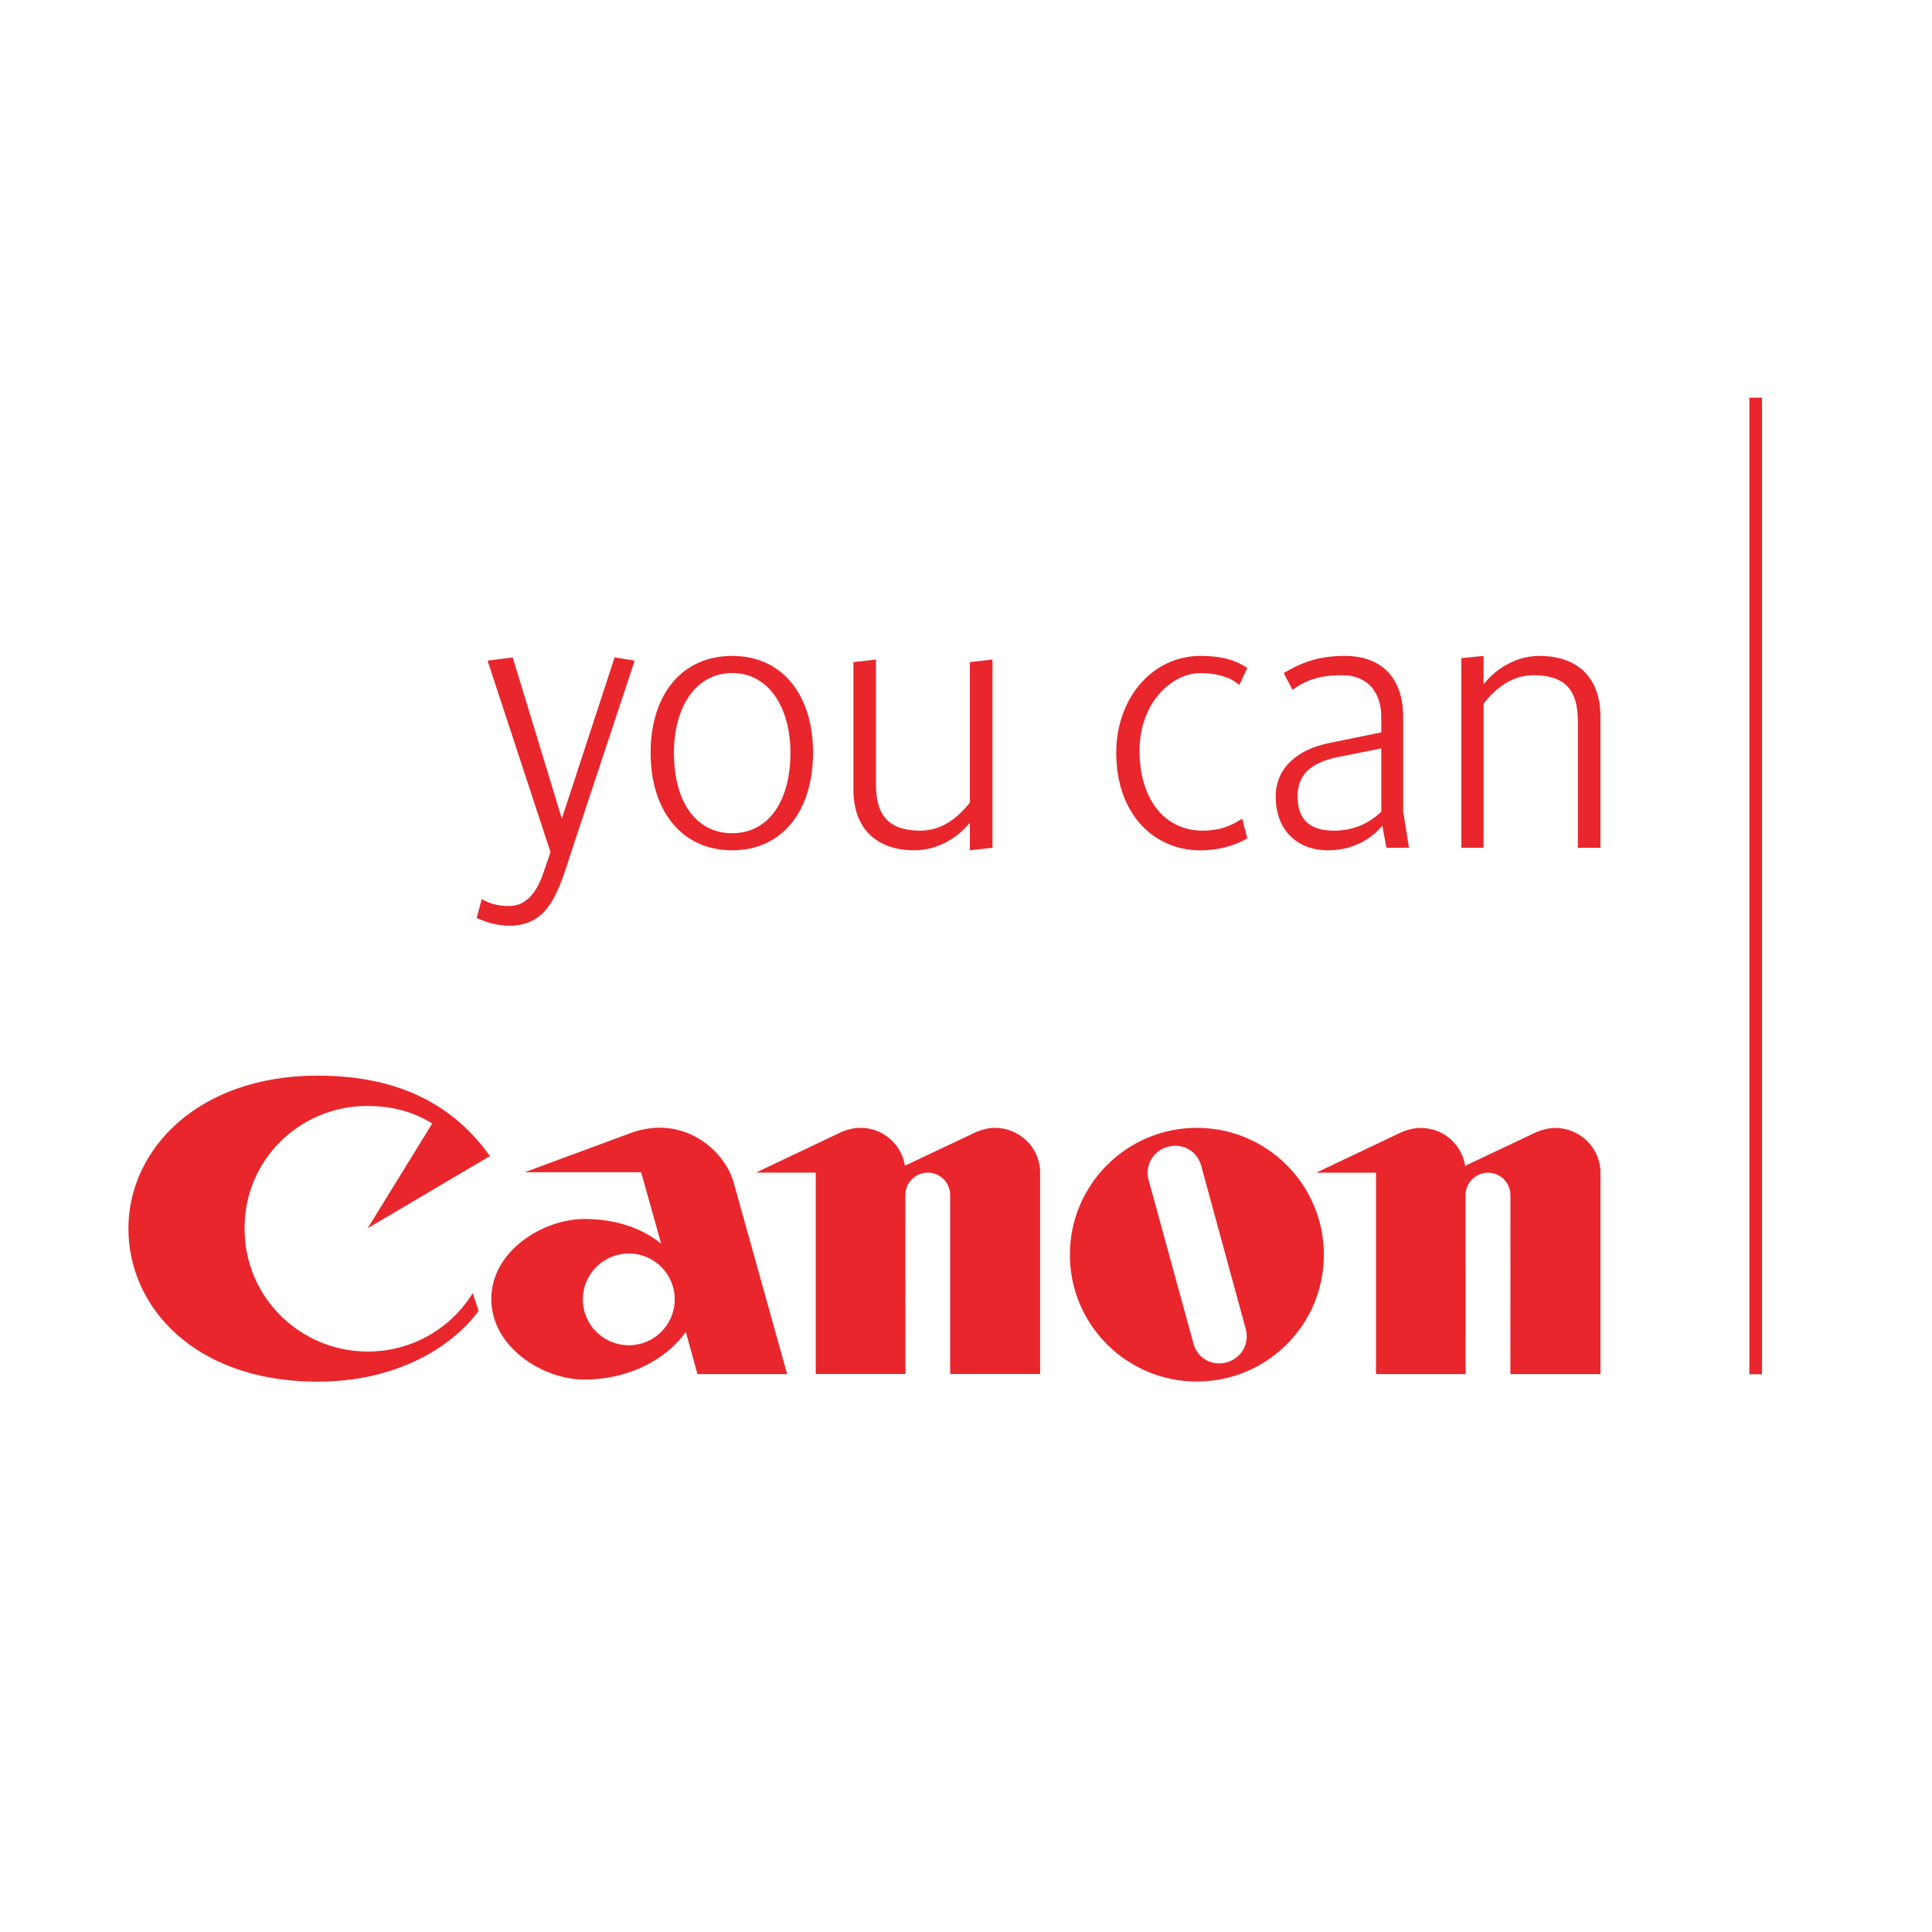
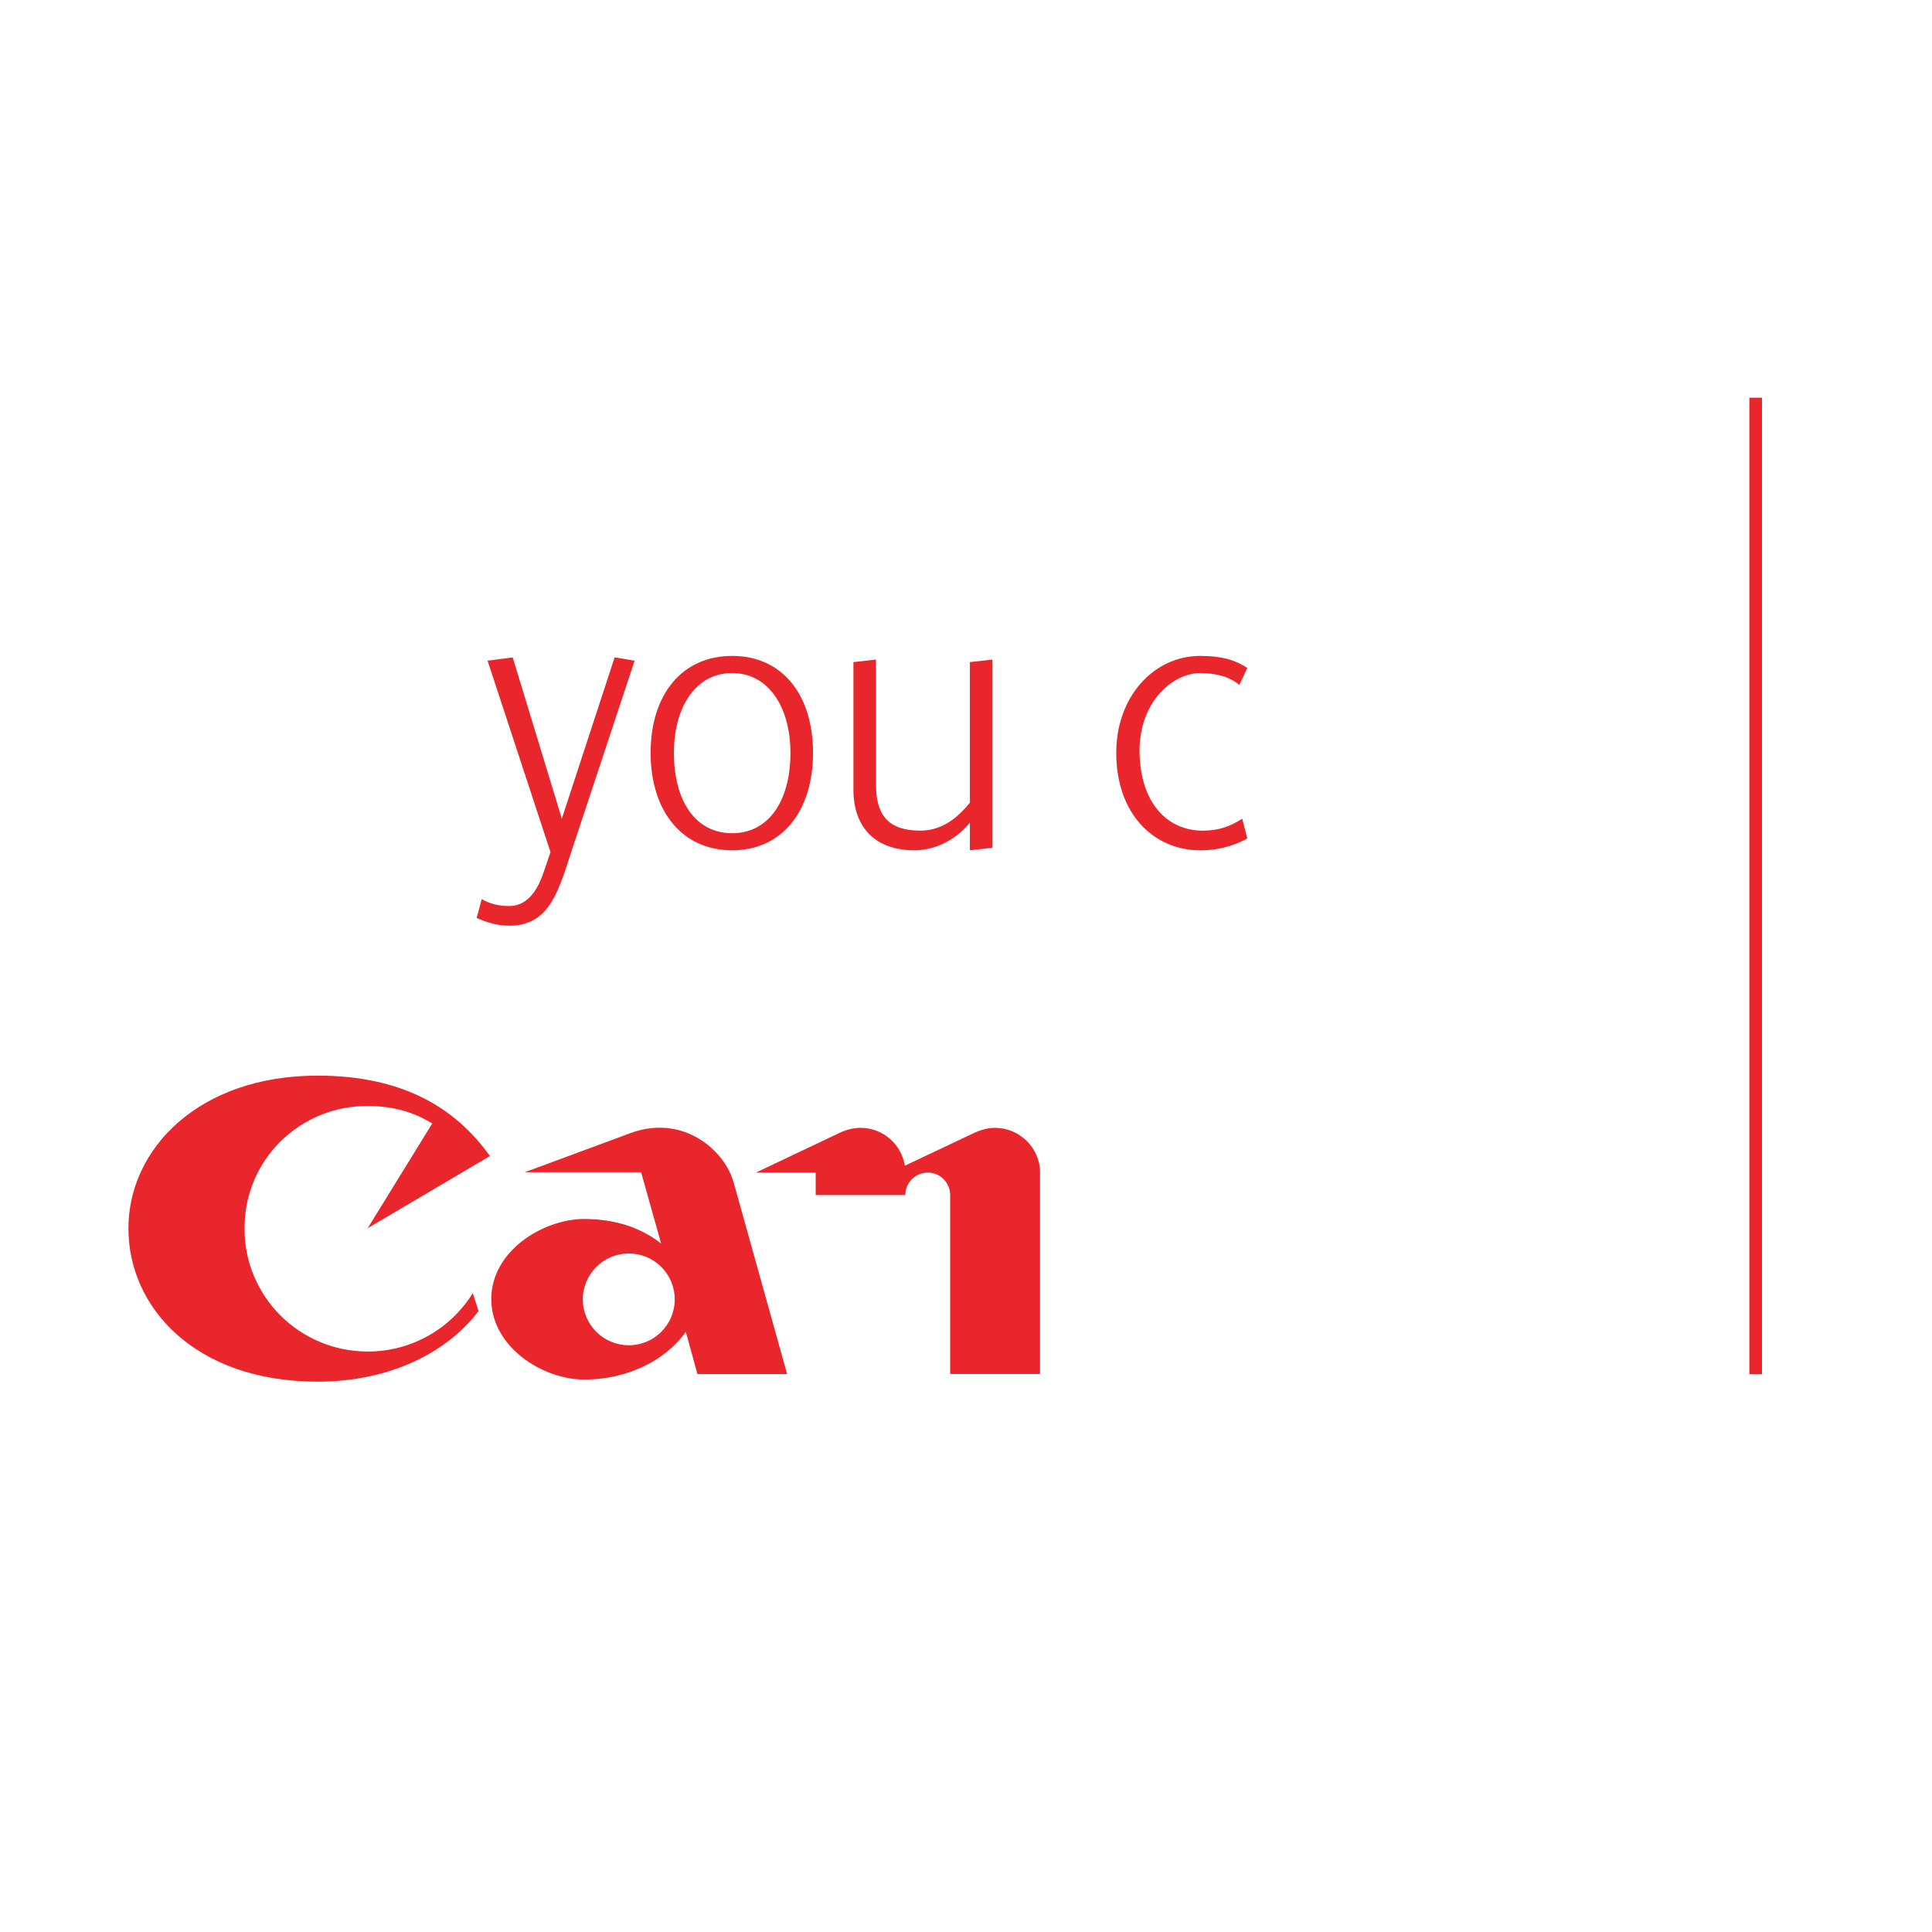
<svg xmlns="http://www.w3.org/2000/svg" version="1.0" id="Layer_1" x="0px" y="0px" width="192.756px" height="192.756px" viewBox="0 0 192.756 192.756" enable-background="new 0 0 192.756 192.756" xml:space="preserve">
  <g>
-     <polygon fill-rule="evenodd" clip-rule="evenodd" fill="#FFFFFF" points="0,0 192.756,0 192.756,192.756 0,192.756 0,0  " />
    <path fill-rule="evenodd" clip-rule="evenodd" fill="#E9262C" d="M48.881,115.34l-12.197,7.198l6.442-10.451   c-1.862-1.14-3.925-1.74-6.458-1.746c-6.77-0.004-12.293,5.378-12.268,12.218c-0.026,6.814,5.508,12.284,12.297,12.284   c4.42,0,8.304-2.326,10.473-5.832l0.575,1.796c-2.991,3.96-8.625,7.048-16.07,7.042c-12.229-0.004-18.867-7.426-18.863-15.29   c-0.004-7.889,6.962-15.239,18.863-15.243C40.019,107.315,45.355,110.402,48.881,115.34L48.881,115.34z" />
-     <path fill-rule="evenodd" clip-rule="evenodd" fill="#E9262C" d="M103.771,137.082h-8.974v-17.853c0-1.23-0.999-2.239-2.229-2.239   c-1.242,0-2.241,1.009-2.241,2.239l0.006,17.853h-8.945V116.99h-5.967l8.596-4.081c0.59-0.228,1.175-0.384,1.845-0.384   c2.235,0,4.087,1.64,4.419,3.778l7.128-3.37c0.576-0.226,1.196-0.408,1.863-0.408c2.466,0,4.499,2.003,4.499,4.459V137.082   L103.771,137.082z" />
+     <path fill-rule="evenodd" clip-rule="evenodd" fill="#E9262C" d="M103.771,137.082h-8.974v-17.853c0-1.23-0.999-2.239-2.229-2.239   c-1.242,0-2.241,1.009-2.241,2.239h-8.945V116.99h-5.967l8.596-4.081c0.59-0.228,1.175-0.384,1.845-0.384   c2.235,0,4.087,1.64,4.419,3.778l7.128-3.37c0.576-0.226,1.196-0.408,1.863-0.408c2.466,0,4.499,2.003,4.499,4.459V137.082   L103.771,137.082z" />
    <path fill-rule="evenodd" clip-rule="evenodd" fill="#E9262C" d="M73.21,118.024l5.322,19.067h-8.948l-1.16-4.213   c-1.842,2.635-5.56,4.768-10.135,4.758c-4.101,0.01-9.262-3.202-9.276-8.036c0.014-4.817,5.175-7.97,9.291-7.984   c2.92,0.015,5.524,0.767,7.658,2.456l-1.998-7.118H52.352l10.507-3.889C68.156,111.094,72.333,114.766,73.21,118.024L73.21,118.024   z M62.739,134.217c2.527,0,4.58-2.048,4.58-4.58c0-2.527-2.053-4.576-4.58-4.576c-2.532,0-4.591,2.049-4.591,4.576   C58.147,132.169,60.207,134.217,62.739,134.217L62.739,134.217z" />
-     <path fill-rule="evenodd" clip-rule="evenodd" fill="#E9262C" d="M106.742,125.182c0-6.986,5.67-12.656,12.666-12.656   c7.002,0,12.673,5.67,12.673,12.656c0,6.991-5.671,12.653-12.673,12.653C112.412,137.835,106.742,132.173,106.742,125.182   L106.742,125.182z M122.374,135.933c1.503-0.435,2.311-1.872,1.912-3.351l-4.444-16.284c-0.388-1.44-1.836-2.305-3.364-1.876   c-1.434,0.399-2.289,1.852-1.872,3.345l4.465,16.278C119.444,135.508,120.918,136.32,122.374,135.933L122.374,135.933z" />
-     <path fill-rule="evenodd" clip-rule="evenodd" fill="#E9262C" d="M159.675,137.092h-8.984l0.004-17.856   c0-1.231-0.998-2.235-2.234-2.235s-2.24,1.004-2.24,2.235l0.005,17.856h-8.943V117h-5.963l8.592-4.081   c0.589-0.231,1.185-0.383,1.846-0.383c2.234,0,4.091,1.635,4.419,3.778l7.128-3.375c0.574-0.222,1.195-0.403,1.861-0.403   c2.477,0,4.511,1.997,4.511,4.454V137.092L159.675,137.092z" />
    <polygon fill-rule="evenodd" clip-rule="evenodd" fill="#E9262C" points="174.534,137.108 174.534,39.678 175.795,39.678    175.795,137.108 174.534,137.108  " />
    <path fill-rule="evenodd" clip-rule="evenodd" fill="#E9262C" d="M47.555,91.59l0.509-1.886c0.833,0.475,1.67,0.691,2.76,0.691   c1.962,0,2.906-1.926,3.341-3.163l0.76-2.213l-6.28-19.104l2.506-0.328l4.903,16.091l5.267-16.091l1.998,0.328l-6.103,18.411   c-1.417,4.252-2.215,8.032-6.392,8.032C49.153,92.358,47.882,91.702,47.555,91.59L47.555,91.59z" />
    <path fill-rule="evenodd" clip-rule="evenodd" fill="#E9262C" d="M64.913,75.106c0-5.811,3.127-9.666,8.138-9.666   c4.977,0,8.065,3.855,8.065,9.666s-3.088,9.73-8.065,9.73C68.04,84.836,64.913,80.917,64.913,75.106L64.913,75.106z M78.861,75.106   c0-4.582-2.215-7.956-5.811-7.956c-3.632,0-5.812,3.375-5.812,7.956c0,4.862,2.179,8.025,5.812,8.025   C76.646,83.131,78.861,79.968,78.861,75.106L78.861,75.106z" />
    <path fill-rule="evenodd" clip-rule="evenodd" fill="#E9262C" d="M85.146,78.772V66.06l2.25-0.257v12.46   c0,2.906,1.09,4.61,4.433,4.61c2.287,0,3.85-1.453,4.939-2.794V66.06l2.251-0.257v18.78l-2.251,0.253v-2.76   c-1.382,1.705-3.451,2.76-5.524,2.76C87.396,84.836,85.146,82.622,85.146,78.772L85.146,78.772z" />
    <path fill-rule="evenodd" clip-rule="evenodd" fill="#E9262C" d="M111.368,75.106c0-5.56,3.702-9.666,8.388-9.666   c2.255,0,3.598,0.475,4.688,1.201l-0.798,1.705c-0.836-0.76-2.219-1.195-3.89-1.195c-2.758,0-6.062,2.871-6.062,7.733   c0,4.833,2.467,7.991,6.32,7.991c1.67,0,2.796-0.469,3.919-1.196l0.511,1.963c-0.798,0.469-2.433,1.195-4.688,1.195   C115.07,84.836,111.368,81.169,111.368,75.106L111.368,75.106z" />
-     <path fill-rule="evenodd" clip-rule="evenodd" fill="#E9262C" d="M127.277,79.464c0-2.905,2.251-4.688,5.227-5.308l5.307-1.089   v-1.559c0-2.213-1.165-4.141-3.924-4.141c-2.215,0-3.562,0.475-4.939,1.453l-0.872-1.67c1.669-0.984,3.339-1.71,6.104-1.71   c3.632,0,5.811,2.179,5.811,6.068v9.409l0.581,3.666h-2.255l-0.399-2.213c-1.123,1.377-3.012,2.466-5.412,2.466   C129.457,84.836,127.277,82.874,127.277,79.464L127.277,79.464z M137.811,80.987v-6.32l-4.177,0.836   c-2.18,0.435-4.177,1.307-4.177,3.961c0,2.683,1.67,3.409,3.632,3.409C134.904,82.874,136.464,82.258,137.811,80.987   L137.811,80.987z" />
-     <path fill-rule="evenodd" clip-rule="evenodd" fill="#E9262C" d="M145.801,65.663l2.215-0.223v2.835   c1.377-1.745,3.451-2.835,5.554-2.835c3.854,0,6.105,2.179,6.105,6.068v13.075h-2.251V71.978c0-2.94-1.09-4.61-4.435-4.61   c-2.285,0-3.884,1.453-4.974,2.835v14.38h-2.215V65.663L145.801,65.663z" />
  </g>
</svg>